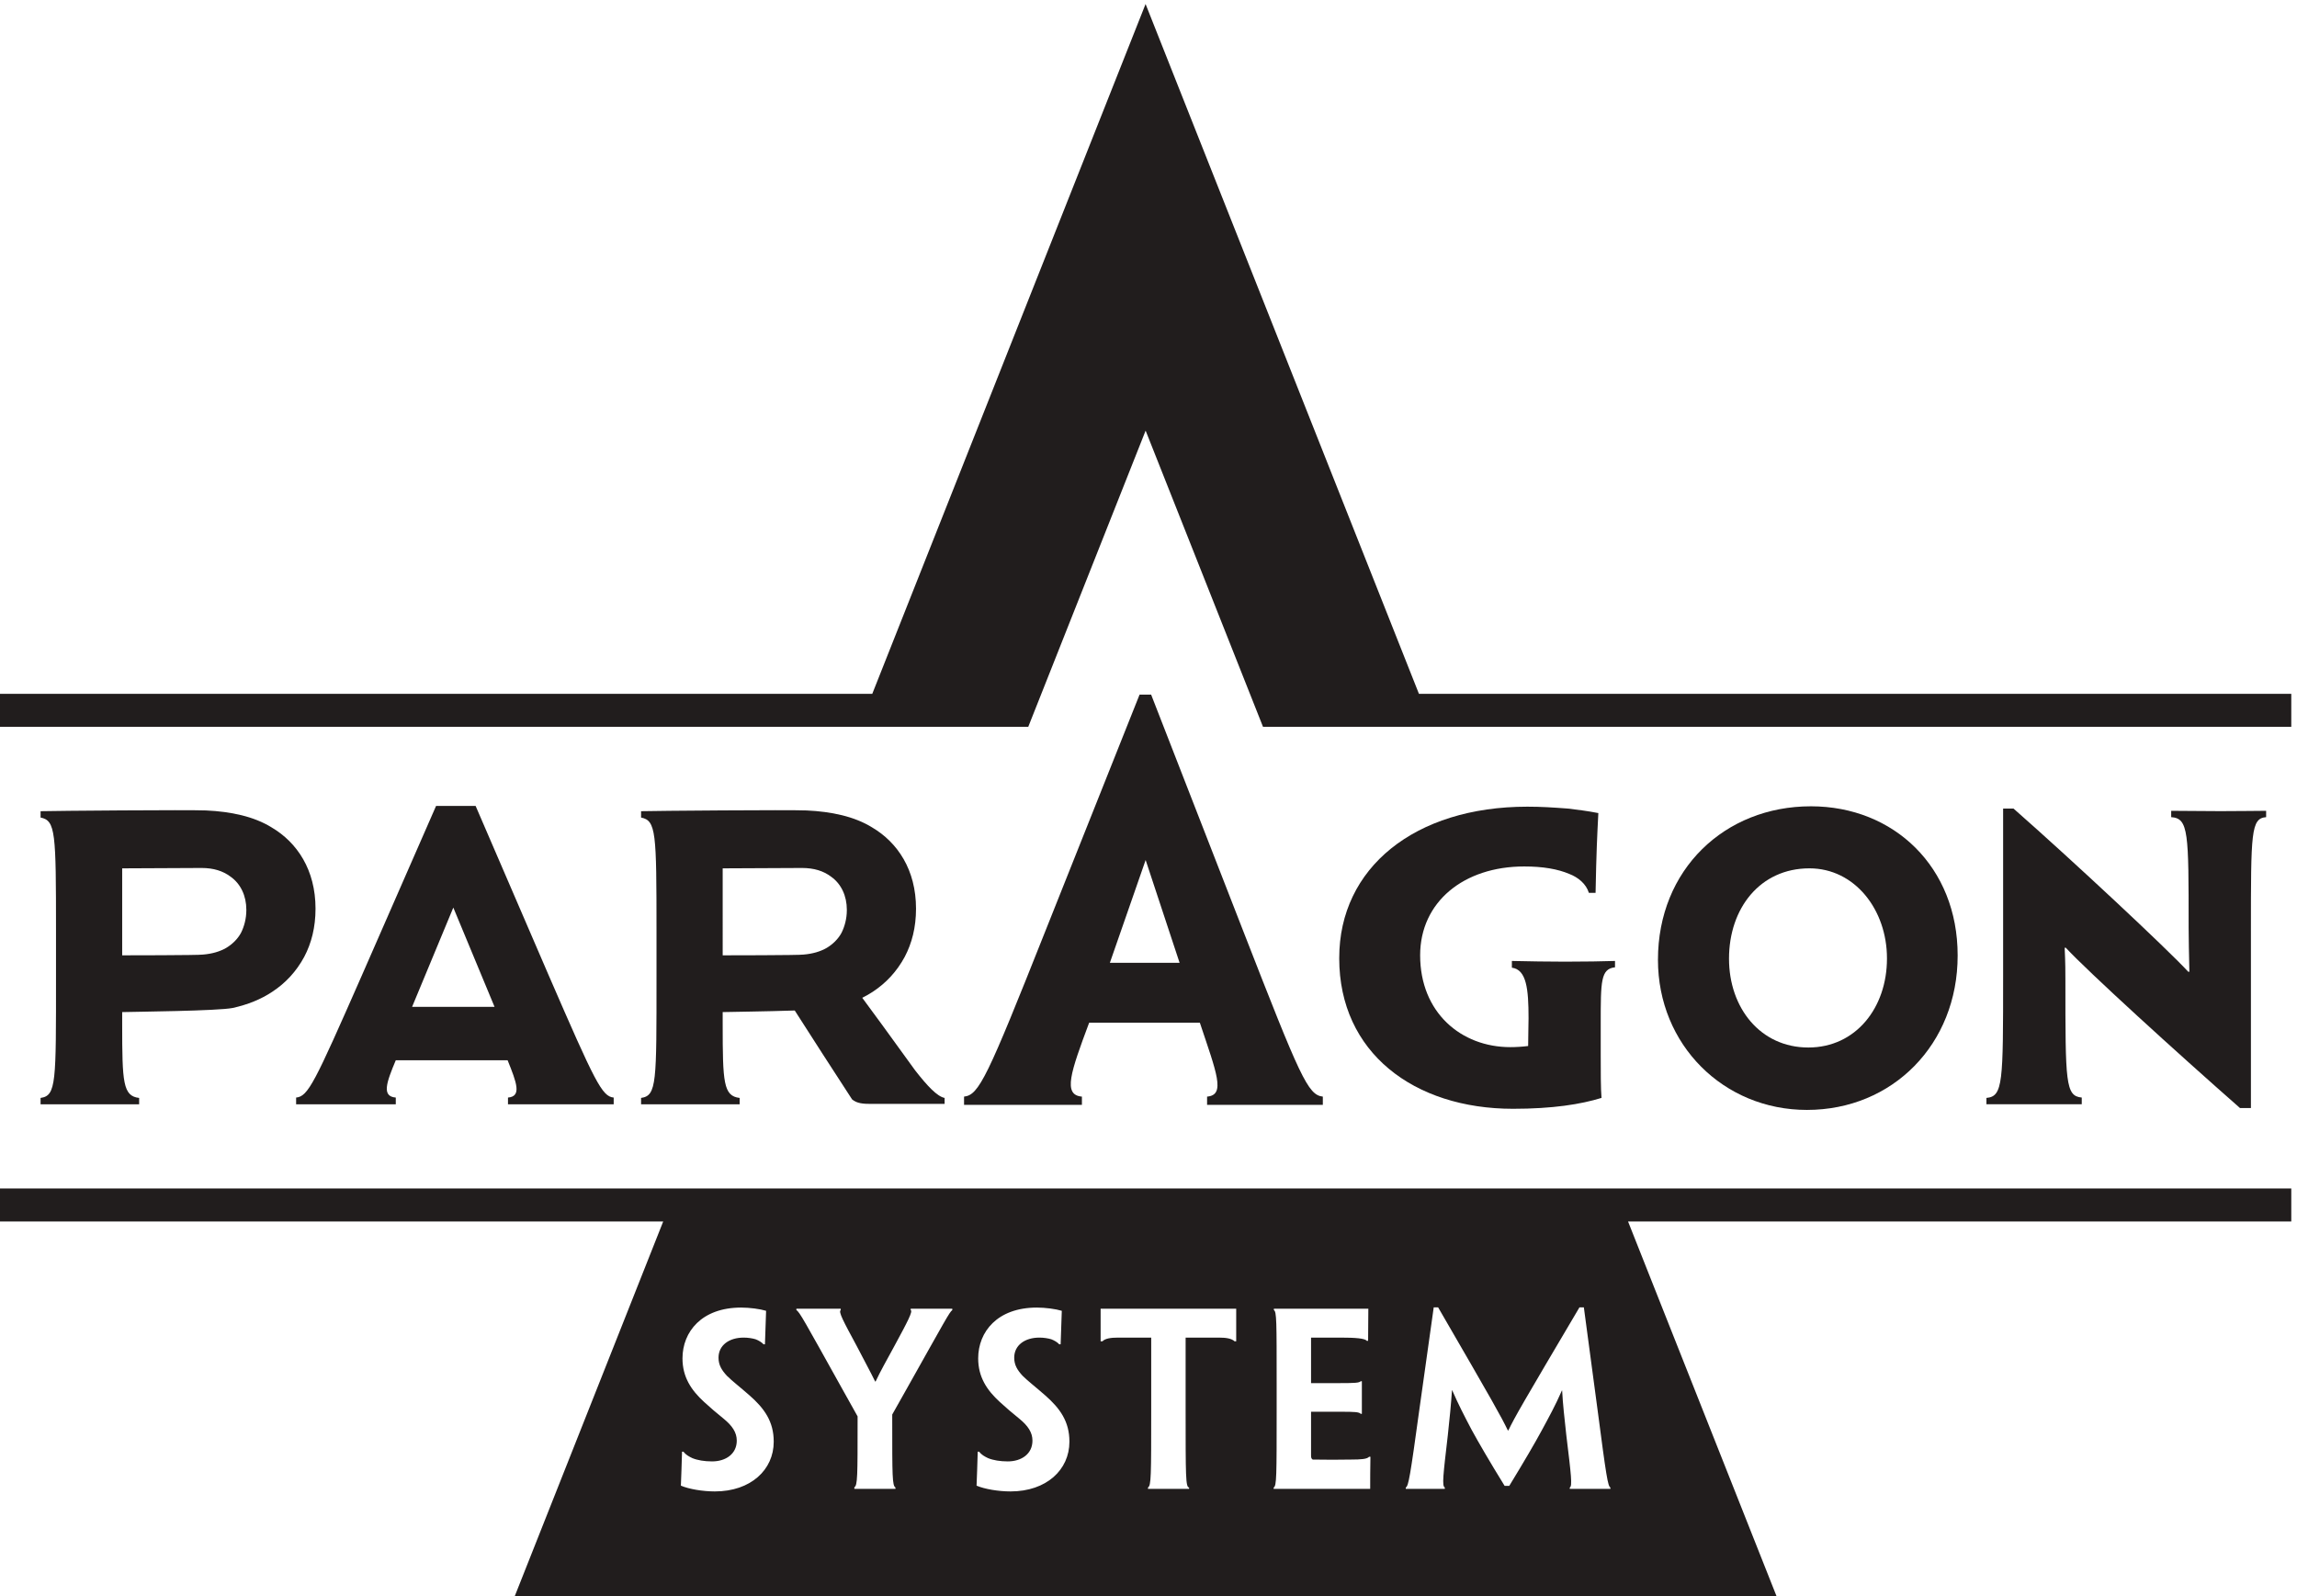
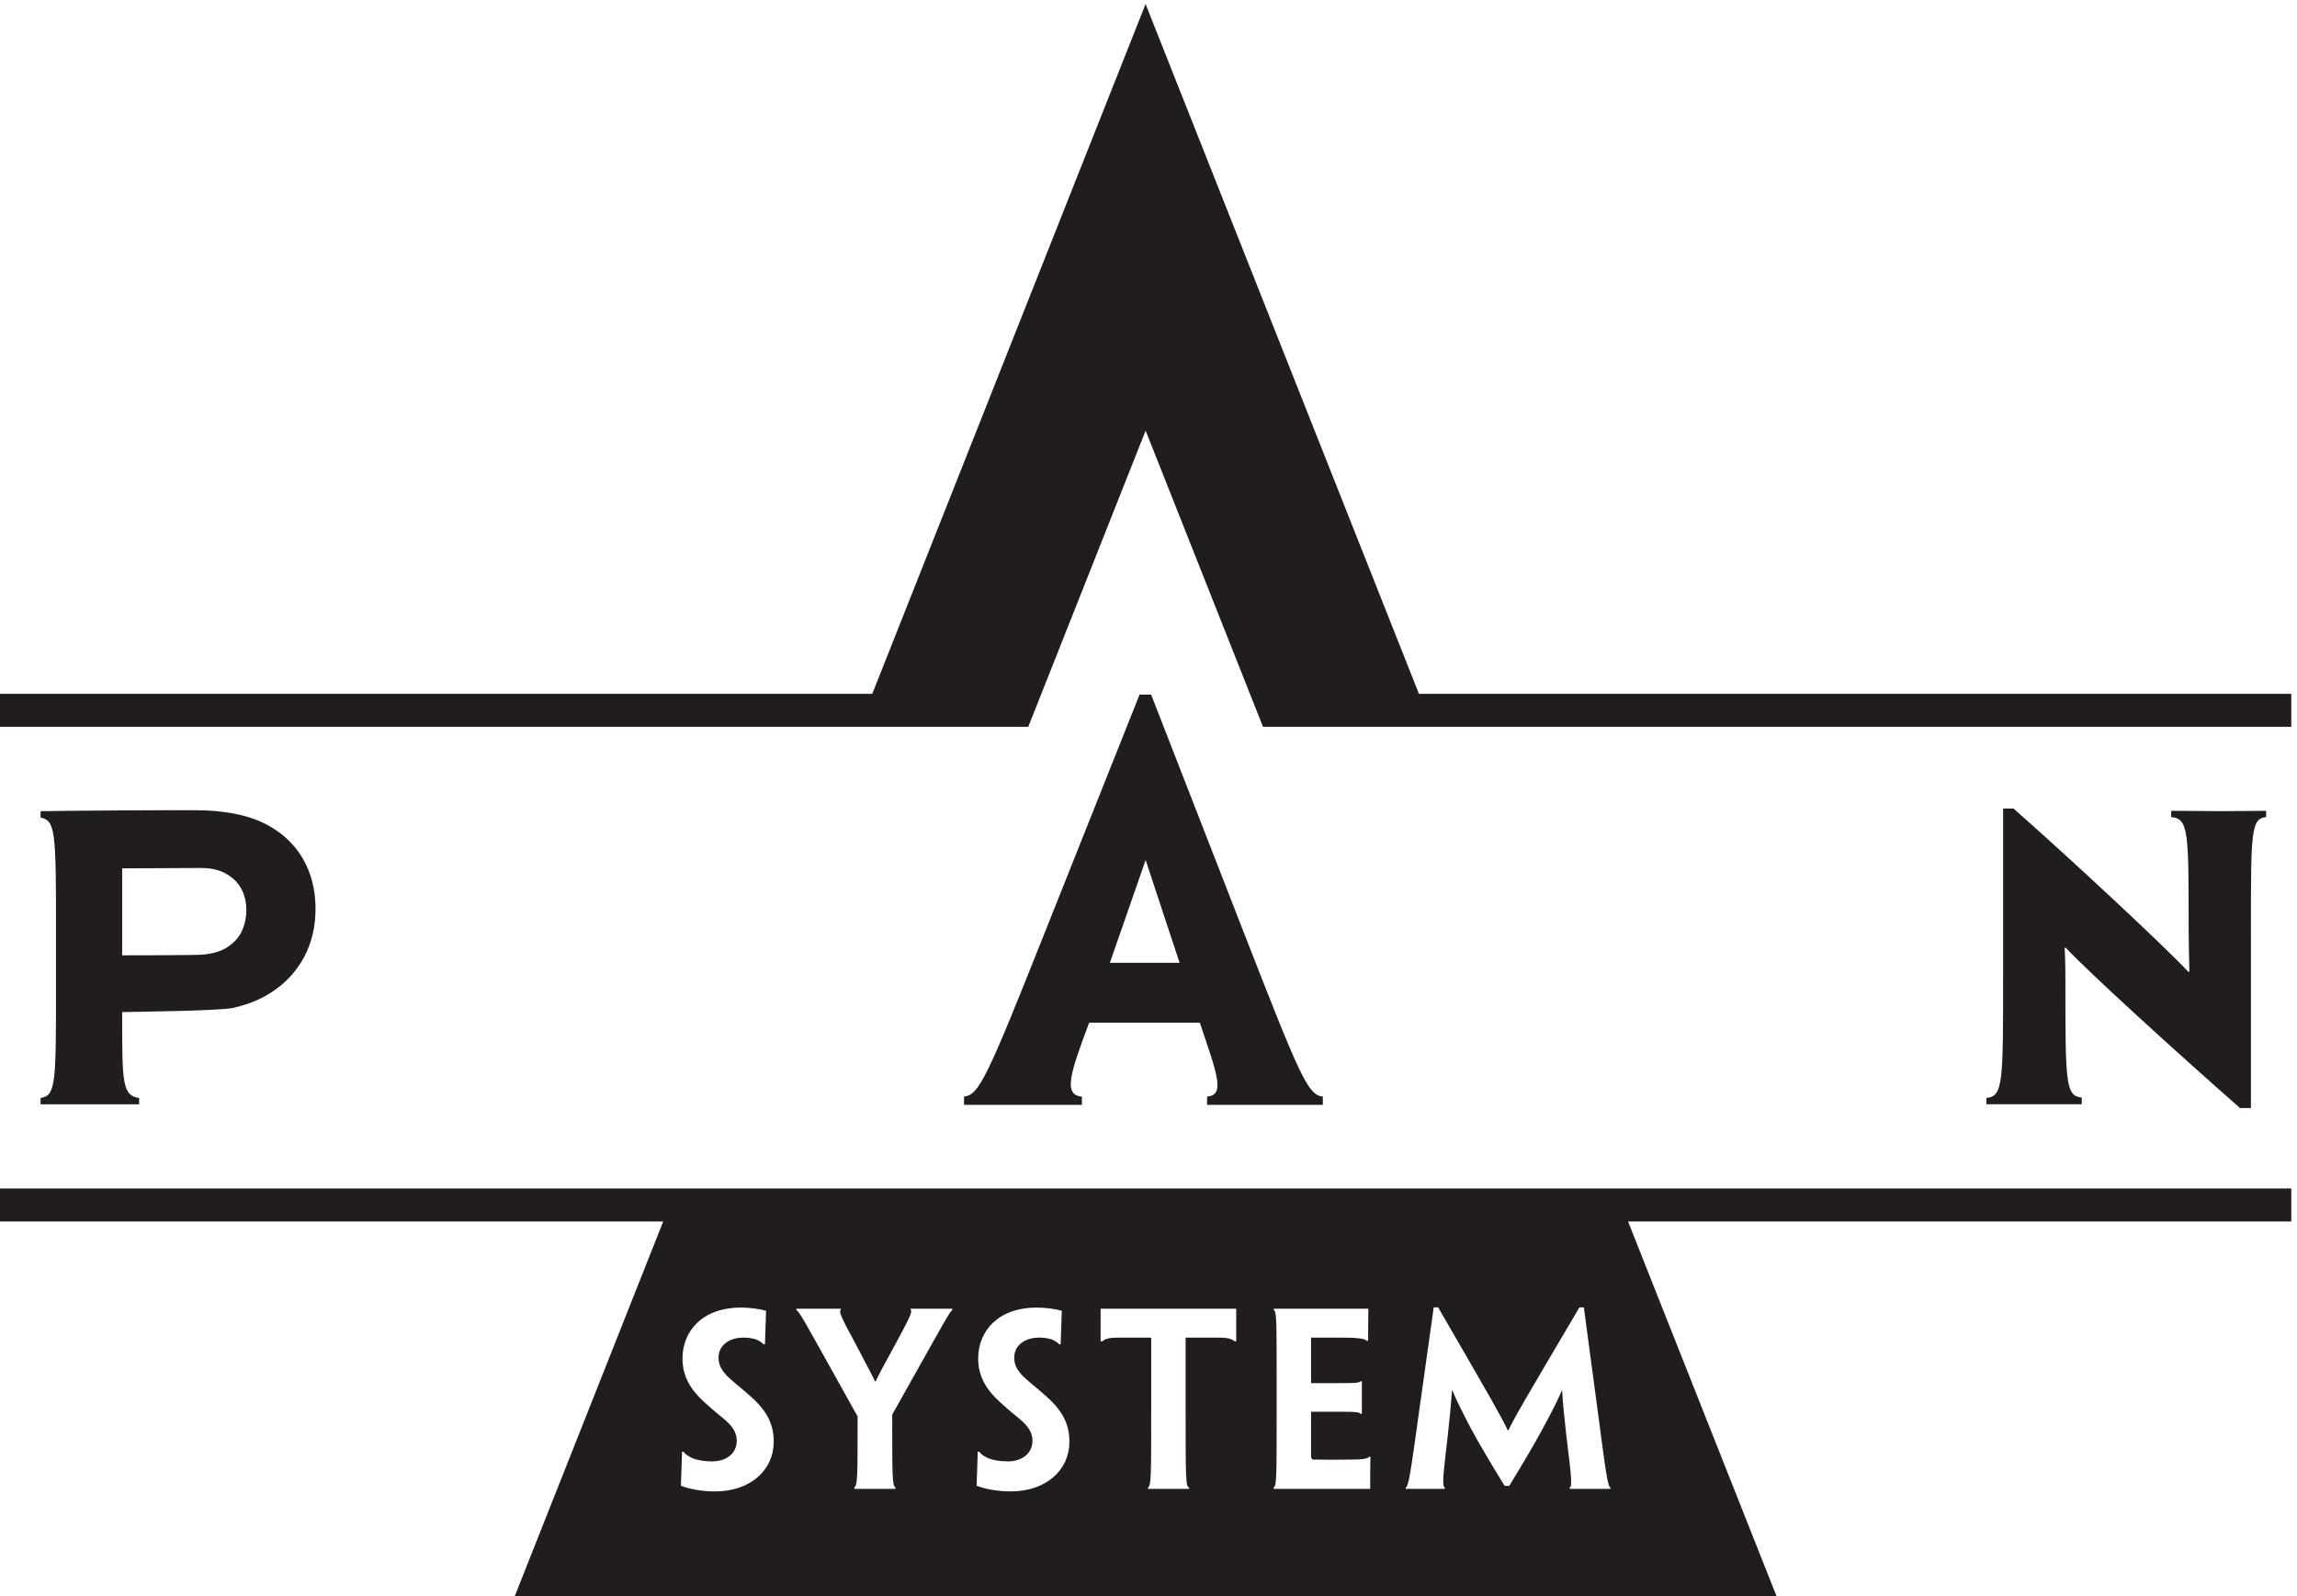
<svg xmlns="http://www.w3.org/2000/svg" xmlns:ns1="http://sodipodi.sourceforge.net/DTD/sodipodi-0.dtd" xmlns:ns2="http://www.inkscape.org/namespaces/inkscape" version="1.1" id="svg1" width="528.533" height="367.28" viewBox="0 0 528.533 367.28" ns1:docname="Paragon_System_Logo_01.eps">
  <defs id="defs1" />
  <ns1:namedview id="namedview1" pagecolor="#ffffff" bordercolor="#000000" borderopacity="0.25" ns2:showpageshadow="2" ns2:pageopacity="0.0" ns2:pagecheckerboard="0" ns2:deskcolor="#d1d1d1">
    <ns2:page x="0" y="0" ns2:label="1" id="page1" width="528.533" height="367.28" margin="0" bleed="0" />
  </ns1:namedview>
  <g id="g1" ns2:groupmode="layer" ns2:label="1">
    <g id="group-R5">
      <path id="path2" d="m 2786.09,185.711 h -70.32 v 2.398 c 4.79,2.012 2.41,21.582 -5.99,90.719 -3.19,29.563 -5.98,53.133 -7.19,77.113 h -0.39 c -12.01,-27.179 -21.99,-45.152 -35.16,-69.531 -11.19,-20.781 -30.37,-53.551 -55.94,-95.492 h -8 c -26.39,42.742 -45.57,75.922 -57.15,97.094 -12.39,23.578 -23.17,44.359 -33.56,68.34 H 2512 c -1.6,-24.391 -4.02,-48.364 -7.21,-77.934 -8,-68.727 -10.38,-87.906 -5.19,-90.309 v -2.398 h -35.96 -31.56 v 2.398 c 4.79,2.403 7.58,19.18 23.57,135.469 l 24.77,176.223 h 7.6 C 2585.52,331.57 2596.71,311.59 2608.68,286.82 h 0.82 c 11.58,23.969 23.15,43.95 123.07,212.981 h 7.58 l 23.57,-176.223 c 15.2,-116.289 17.99,-133.457 22.37,-135.469 z m -415.6,0 h -167.01 v 2.398 c 5.19,2.403 5.19,19.18 5.19,135.469 v 43.953 c 0,108.278 0,125.071 -4.8,127.469 v 2.398 h 82.31 81.11 c 0,-17.976 -0.39,-31.976 -0.39,-55.539 h -2.4 c -2.78,4.379 -20.78,5.59 -45.16,5.59 h -51.15 v -78.73 h 50.76 c 24.77,0 32.36,0.41 35.16,3.203 h 1.99 V 344.75 315.59 h -1.99 c -2.8,3.191 -10.79,3.582 -34.36,3.582 h -51.56 V 243.66 c 0,-3.601 0.41,-5.59 2.81,-7.191 20.78,-0.41 48.34,-0.41 66.74,0 16.76,0 27.56,0.801 30.76,4.793 h 2.4 c -0.41,-23.973 -0.41,-37.172 -0.41,-55.551 z m -231.8,255.348 h -2.79 c -5.2,4.793 -14.38,6.39 -27.17,6.39 h -57.55 V 323.578 c 0,-116.68 0,-135.058 6,-135.469 v -2.398 h -35.17 -35.96 v 2.398 c 5.59,3.2 5.59,19.18 5.59,135.469 v 123.871 h -57.14 c -13.18,0 -22.77,-1.597 -27.17,-6.39 h -3.2 v 56.339 h 96.31 39.95 98.3 z M 1850.14,267.23 c 0,-48.339 -39.56,-85.902 -101.89,-85.902 -20.78,0 -44.76,3.992 -58.74,9.981 0.8,20.382 1.2,30.371 2,58.75 h 2.4 c 3.99,-5.207 9.58,-8.399 15.58,-11.188 8.79,-3.609 20.78,-5.601 33.96,-5.601 23.58,0 42.76,12.789 42.76,35.968 0,13.973 -7.59,25.571 -22.78,37.953 -12.38,10 -23.17,19.18 -33.56,28.77 -22.38,20.391 -37.56,43.148 -37.56,75.527 0,45.942 33.16,87.91 101.49,87.91 14.79,0 32.77,-2.398 43.16,-5.597 -0.8,-20.391 -1.2,-31.172 -2,-57.949 h -2.4 c -3.19,3.609 -8.79,6.808 -13.98,8.789 -5.6,1.597 -12.79,2.808 -20.38,2.808 -25.17,0 -43.56,-13.187 -43.56,-34.769 0,-12.789 5.6,-21.578 14.39,-31.168 9.19,-9.184 22.37,-19.184 39.16,-33.961 25.57,-22.371 41.95,-45.16 41.95,-79.91 z M 1647.51,495 c -4.8,-3.191 -12.39,-17.98 -77.12,-133.059 l -26.78,-47.562 v -10.777 c 0,-95.512 0,-112.293 5.6,-115.493 v -2.398 h -34.77 -36.36 v 2.809 c 5.6,3.199 5.6,19.57 5.6,114.281 v 8.379 l -28.37,50.761 C 1391.37,476.609 1383.38,491.809 1377.79,495 v 2.398 h 39.16 37.56 V 495 c -4.4,-2.801 4.79,-19.578 27.17,-61.141 11.59,-22.371 24.38,-45.961 32.37,-62.328 h 0.8 c 7.59,16.367 19.97,38.36 32.36,61.129 23.18,42.762 32.37,60.34 28.37,62.34 v 2.398 h 39.56 32.37 z M 1338.58,267.23 c 0,-48.339 -39.56,-85.902 -101.89,-85.902 -20.78,0 -44.76,3.992 -58.74,9.981 0.8,20.382 1.2,30.371 2,58.75 h 2.39 c 4,-5.207 9.59,-8.399 15.59,-11.188 8.79,-3.609 20.78,-5.601 33.96,-5.601 23.58,0 42.76,12.789 42.76,35.968 0,13.973 -7.59,25.571 -22.78,37.953 -12.39,10 -23.17,19.18 -33.56,28.77 -22.38,20.391 -37.57,43.148 -37.57,75.527 0,45.942 33.17,87.91 101.5,87.91 14.78,0 32.76,-2.398 43.15,-5.597 -0.79,-20.391 -1.19,-31.172 -1.99,-57.949 h -2.4 c -3.2,3.609 -8.79,6.808 -13.99,8.789 -5.59,1.597 -12.78,2.808 -20.37,2.808 -25.18,0 -43.56,-13.187 -43.56,-34.769 0,-12.789 5.59,-21.578 14.38,-31.168 9.2,-9.184 22.38,-19.184 39.16,-33.961 25.58,-22.371 41.96,-45.16 41.96,-79.91 z M 3964.04,705.398 H 0 V 648.301 H 1147.37 L 890.496,0 H 3073.55 l -256.92,648.301 h 1147.41 v 57.097" style="fill:#211d1d;fill-opacity:1;fill-rule:nonzero;stroke:none" transform="matrix(0.133,0,0,-0.133,0,367.28)" />
      <path id="path3" d="M 2454.87,1561.12 1981.91,2754.55 1509.05,1561.12 H 0 v -57.09 h 1778.92 l 11.31,28.54 v 0 l 1.41,3.56 9.91,24.99 v 0 l 180.44,455.42 180.49,-455.42 v 0 l 4.71,-11.89 6.6,-16.66 v 0 l 11.31,-28.54 h 1778.94 v 57.09 H 2454.87" style="fill:#211d1d;fill-opacity:1;fill-rule:nonzero;stroke:none" transform="matrix(0.133,0,0,-0.133,0,367.28)" />
      <path id="path4" d="m 2075.81,992.191 c 28.92,-86.679 45.04,-125.132 12.51,-127.832 V 850.09 h 200.24 v 14.269 c -25.88,2.7 -39.24,33.969 -136.84,284.241 l -160.19,411.19 h -20.02 L 1808.03,1149.5 C 1707.91,897.43 1693.74,867.059 1667.86,864.359 V 850.09 h 203.91 v 14.269 c -33.39,2.7 -19.56,41.922 12.51,127.832 z m -155.67,103.679 61.88,177.79 58.74,-177.79 z" style="fill:#211d1d;fill-opacity:1;fill-rule:nonzero;stroke:none" transform="matrix(0.133,0,0,-0.133,0,367.28)" />
      <path id="path5" d="m 426.18,1186.95 c 0,-14.97 -3.907,-28.64 -9.114,-39.06 -5.859,-11.07 -15.625,-20.22 -25.429,-26.08 -11.071,-6.51 -24.739,-10.42 -40.364,-11.72 -7.203,-1.3 -139.89,-1.3 -139.89,-1.3 v 150.46 c 0,0 131.383,0.65 137.289,0.65 20.828,0 37.105,-5.2 50.125,-14.97 17.621,-12.41 27.383,-33.24 27.383,-57.33 z m 43.574,143.22 c -30.555,18.88 -70.262,27.3 -113.274,29.25 -29.988,1.3 -263.492,-0.65 -286.277,-1.3 v -10.98 c 26.043,-5.21 26.691,-25.39 26.691,-196.65 v -78.11 c 0,-183.712 0.652,-206.411 -26.691,-210.321 V 851.078 H 240.723 v 10.981 c -28.039,3.261 -29.34,26.609 -29.34,127.121 v 21.4 c 23.48,0.65 165.277,1.95 191.363,7.16 26.039,5.85 48.824,14.97 68.309,27.99 22.785,14.93 41.664,35.11 55.293,60.45 12.367,23.48 19.527,50.82 19.527,83.37 0,67.1 -31.855,114.58 -76.121,140.62" style="fill:#211d1d;fill-opacity:1;fill-rule:nonzero;stroke:none" transform="matrix(0.133,0,0,-0.133,0,367.28)" />
-       <path id="path6" d="m 712.926,1019.6 71.347,171.79 71.352,-171.79 z m 236.871,53.38 -126.942,294.25 H 754.426 L 625.57,1072.98 C 544.199,887.879 533.133,864.668 512.301,862.711 v -11.633 h 172.426 v 11.633 c -24.739,1.957 -16.278,25.828 0,64.539 h 193.461 c 15.625,-38.711 24.738,-62.582 0.652,-64.539 v -11.633 h 182.88 v 11.633 c -20.18,1.957 -31.89,25.828 -111.923,210.269" style="fill:#211d1d;fill-opacity:1;fill-rule:nonzero;stroke:none" transform="matrix(0.133,0,0,-0.133,0,367.28)" />
      <path id="path7" d="m 3894.21,1150.47 c 0,170.73 0,195.38 26.32,197.34 v 10.98 c -16.05,0 -42.97,-0.57 -78.92,-0.57 -26.27,0 -62.22,0.57 -85.33,0.57 v -10.98 c 30.17,-1.96 30.17,-26.61 30.17,-190.88 0,-20.09 0.64,-45.43 1.29,-76.6 h -1.93 c -37.23,40.28 -201,193.22 -302.34,282.36 h -17.97 v -290.17 c 0,-183.79 0,-207.84 -28.89,-210.442 v -10.976 h 164.93 v 11.628 c -28.29,2.598 -28.29,26 -28.29,202.02 0,14.28 0,31.17 -1.28,57.16 h 1.93 c 37.91,-40.92 190.47,-179.851 301.39,-277.32 h 18.92 v 305.88" style="fill:#211d1d;fill-opacity:1;fill-rule:nonzero;stroke:none" transform="matrix(0.133,0,0,-0.133,0,367.28)" />
-       <path id="path8" d="m 2316.93,1103.6 c 0,-162.748 129,-260.311 300.7,-260.311 68.66,0 117.42,7.813 153.07,18.832 -1.37,15.629 -1.37,46.219 -1.37,75.469 v 53.43 c 0,72.95 0,94.44 24.72,97.04 v 10.98 c -22.66,-0.65 -50.08,-1.22 -86.47,-1.22 -29.53,0 -61.75,0.57 -91.96,1.22 v -11.63 c 25.4,-3.26 28.84,-37.15 28.84,-87.28 0,-11.759 -0.69,-31.939 -0.69,-48.212 -10.3,-1.309 -21.29,-1.957 -30.9,-1.957 -85.19,0 -155.96,59.939 -155.96,158.839 0,92.49 75.58,153.73 179.99,153.73 32.92,0 58.37,-4.56 78.28,-13.02 15.1,-5.86 28.84,-16.97 33.64,-32.6 h 11.59 c 1.37,70.31 2.74,98.3 4.8,137.97 -19.82,3.91 -36.99,5.86 -52.78,7.81 -26.09,1.95 -46.05,3.26 -70.08,3.26 -195.05,0 -325.42,-106.03 -325.42,-261.7 v -0.65" style="fill:#211d1d;fill-opacity:1;fill-rule:nonzero;stroke:none" transform="matrix(0.133,0,0,-0.133,0,367.28)" />
-       <path id="path9" d="m 3264.55,1102.99 c 0,-84.67 -53.77,-153.681 -136.02,-153.681 -82.86,0 -137.25,68.361 -137.25,153.681 0,87.23 53.77,156.28 139.11,156.28 78.53,0 134.16,-71.65 134.16,-155.63 z m -131.69,263.61 c -149,0 -264.5,-109.28 -264.5,-265.56 0,-147.169 113.64,-259.712 257.7,-259.712 148.38,0 260.79,113.84 260.79,266.872 v 0.65 c 0,152.37 -109.94,257.75 -253.99,257.75" style="fill:#211d1d;fill-opacity:1;fill-rule:nonzero;stroke:none" transform="matrix(0.133,0,0,-0.133,0,367.28)" />
-       <path id="path10" d="m 1250.28,1259.25 c 0,0 131.38,0.65 137.29,0.65 20.83,0 37.1,-5.2 50.12,-14.97 17.62,-12.41 27.38,-33.24 27.38,-57.33 v -0.65 c 0,-14.97 -3.9,-28.64 -9.11,-39.06 -5.86,-11.07 -15.62,-20.22 -25.43,-26.08 -11.07,-6.51 -24.74,-10.42 -40.36,-11.72 -7.21,-1.3 -139.89,-1.3 -139.89,-1.3 z m 333.18,-349.801 c -48.37,66.981 -72.65,100.111 -91.72,125.851 6.33,3.18 12.46,6.58 18.21,10.43 22.79,14.93 41.66,35.11 55.29,60.45 12.37,23.48 19.53,50.83 19.53,83.37 0,67.1 -31.85,114.58 -76.12,140.62 -30.55,18.88 -70.26,27.3 -113.27,29.25 -29.99,1.3 -263.49,-0.65 -286.28,-1.3 v -10.98 c 26.04,-5.21 26.69,-25.39 26.69,-196.65 v -78.11 c 0,-183.712 0.65,-206.411 -26.69,-210.321 v -10.981 h 170.52 v 10.981 c -28.04,3.261 -29.34,26.609 -29.34,127.121 v 21.4 c 14.59,0.4 74.86,1.06 124.67,2.75 31.11,-48.818 66.58,-103.65 99.23,-153.83 8.46,-7.109 19.48,-7.77 33.15,-7.77 h 126.9 v 10.329 c -13.01,2.609 -29.94,20.793 -50.77,47.39" style="fill:#211d1d;fill-opacity:1;fill-rule:nonzero;stroke:none" transform="matrix(0.133,0,0,-0.133,0,367.28)" />
    </g>
  </g>
</svg>